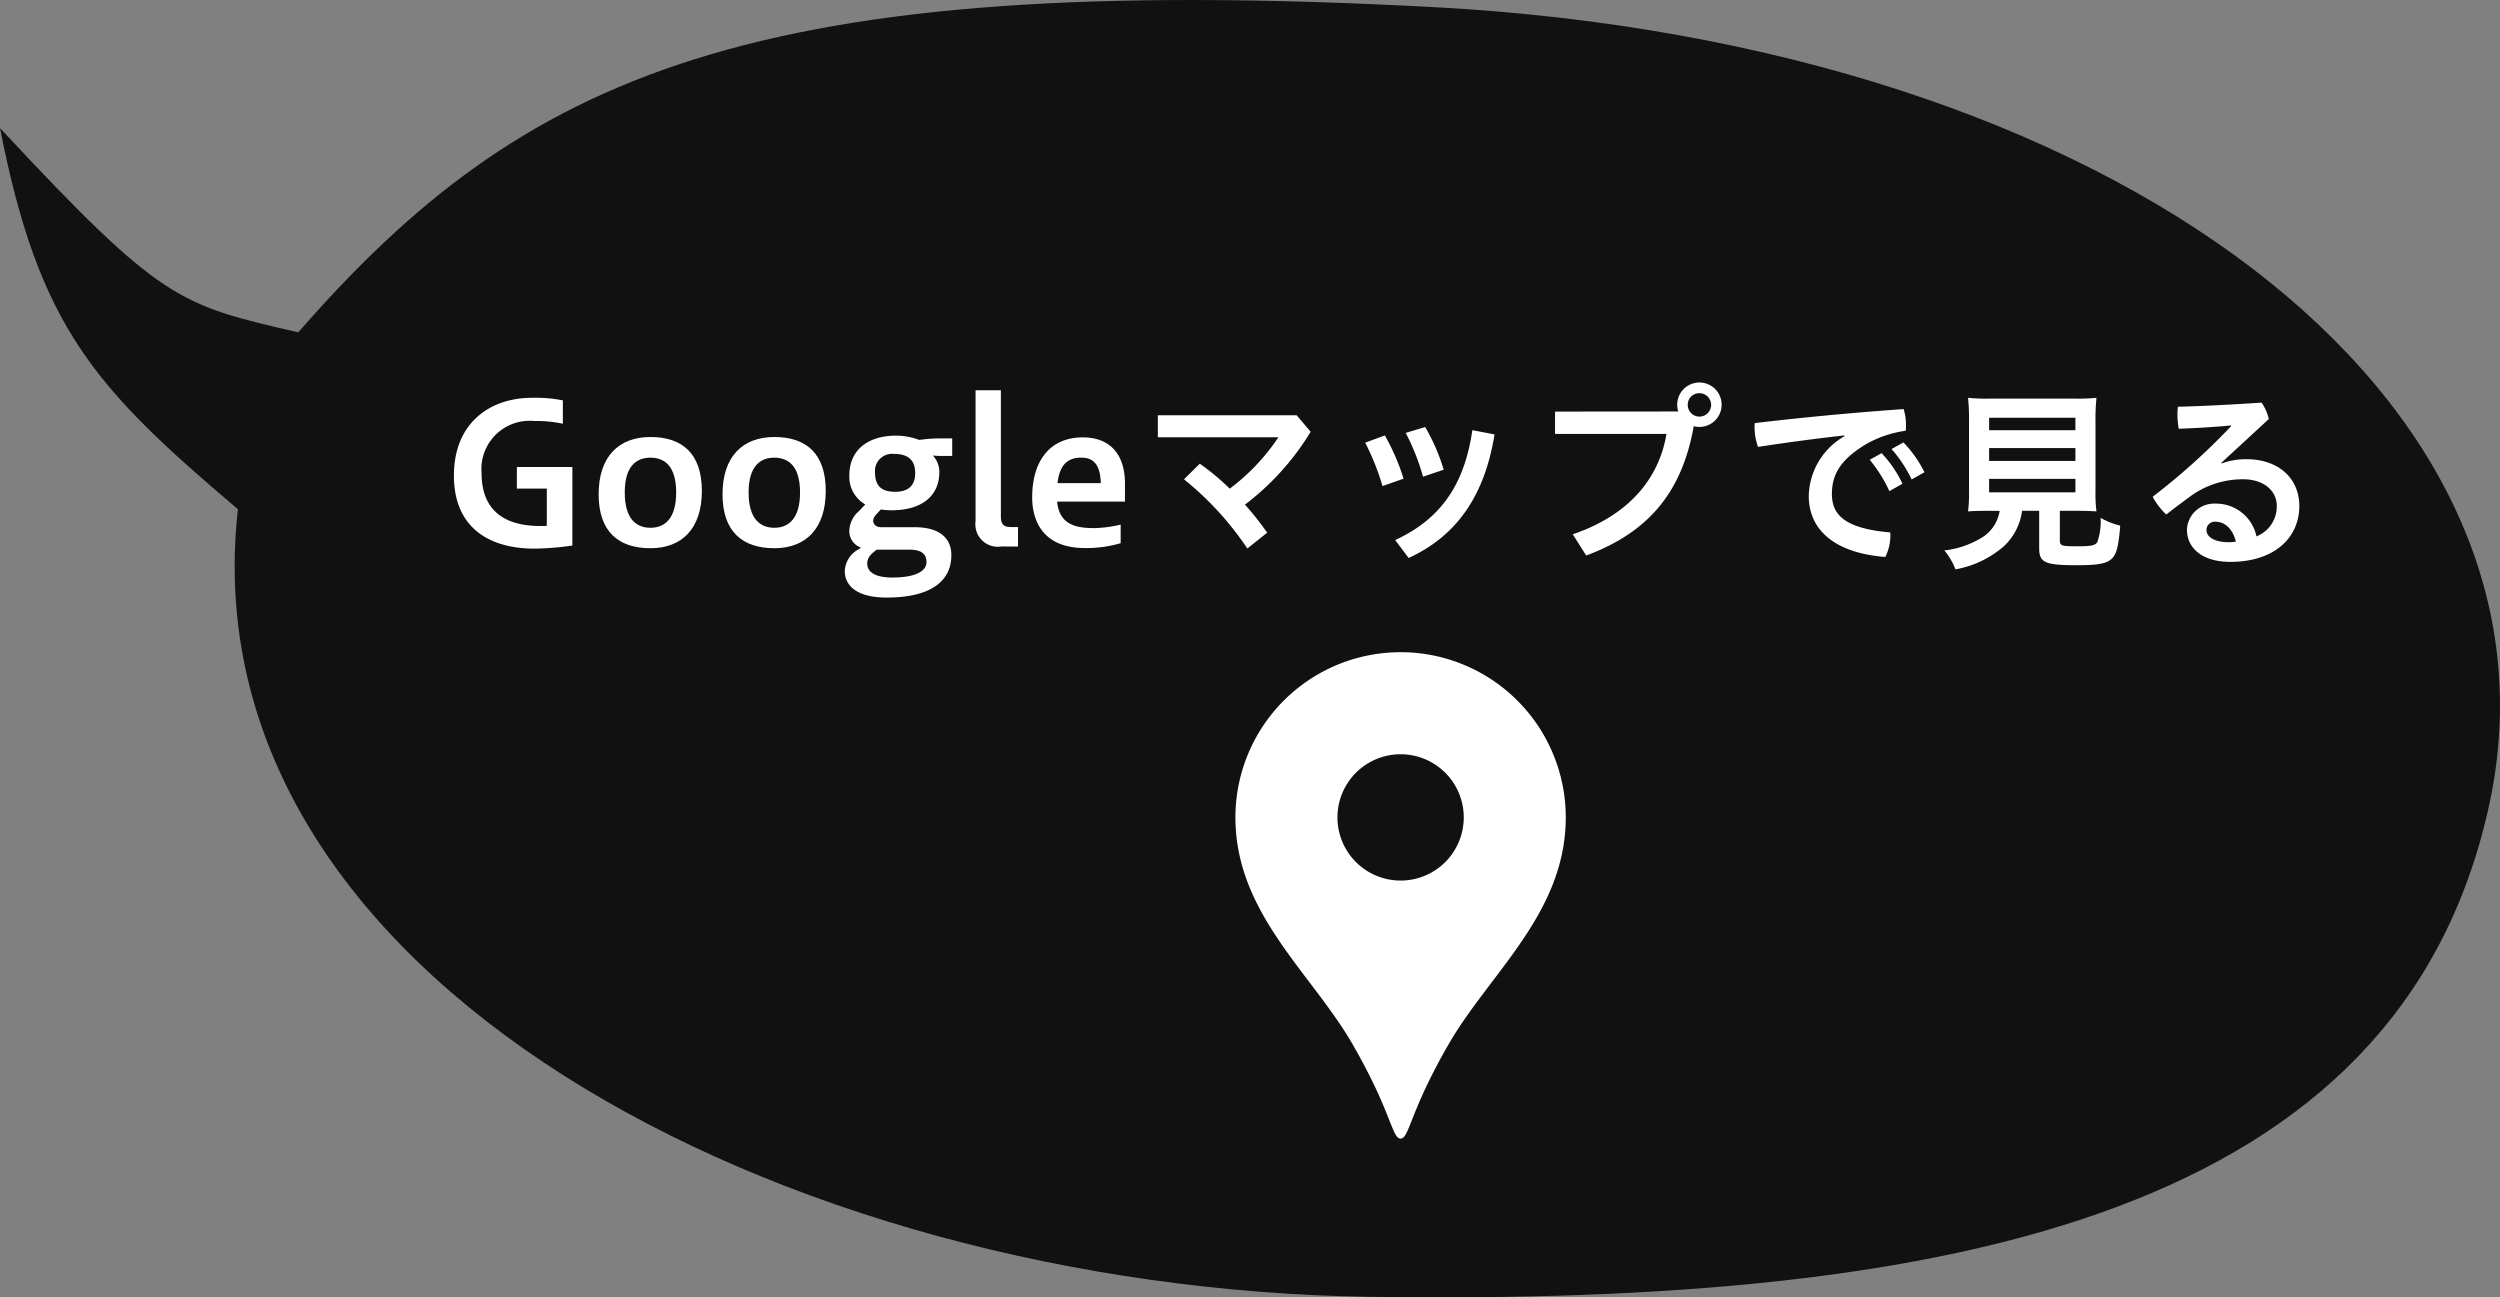
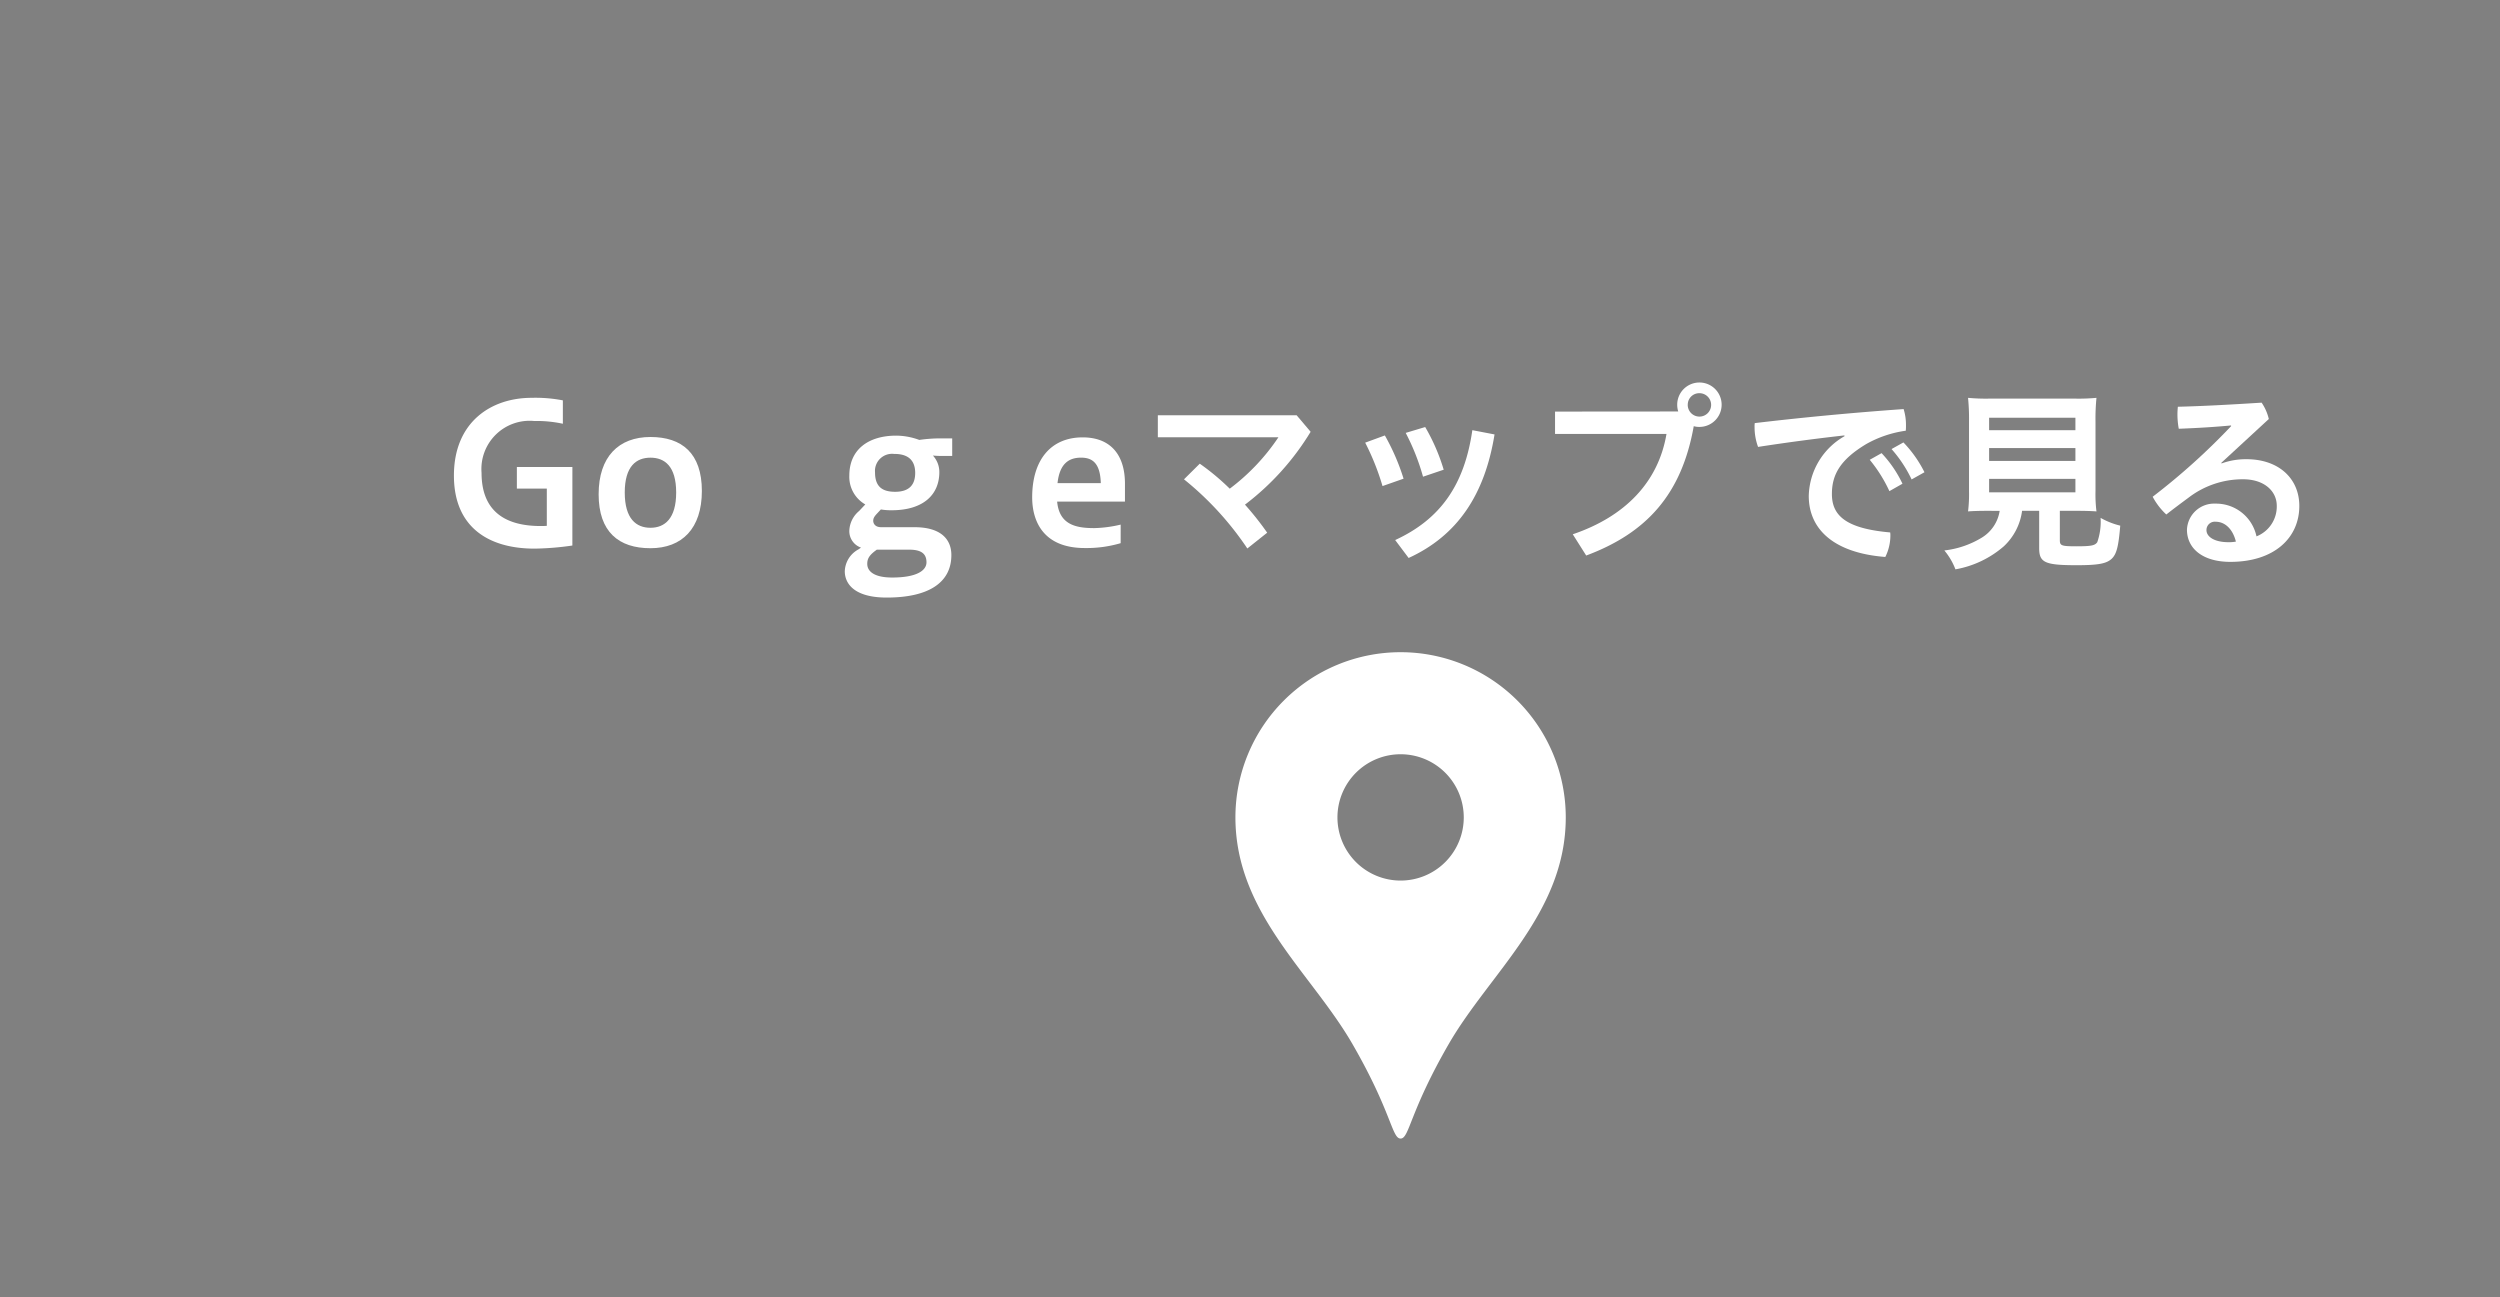
<svg xmlns="http://www.w3.org/2000/svg" height="98.6" viewBox="0 0 190 98.6" width="190">
  <rect x="0" y="0" width="190" height="98.6" fill="#808080" stroke="none" />
-   <path d="m446.355 409.839c6.776-30.918-28.212-57.914-80.14-60.705s-69.244 5.108-86.354 24.714c-9.086-2.1-10.339-2.3-22.667-15.524 2.964 15.137 7.164 19.712 18.079 28.966-3.991 35.609 41.362 59.207 86.012 59.859s78.293-6.392 85.07-37.31z" fill="#111" transform="translate(-257.193 -348.589)" />
  <g fill="#fff">
    <path d="m836.918 188.231a21.689 21.689 0 0 1 -2.873.236c-3.48 0-6.129-1.613-6.129-5.552 0-4.073 2.828-5.91 5.908-5.91a10.975 10.975 0 0 1 2.371.194v1.777a9.426 9.426 0 0 0 -2.179-.209 3.665 3.665 0 0 0 -4 3.941c0 3.035 1.941 4.041 4.488 4.041.134 0 .3 0 .472-.015v-2.828h-2.276v-1.643h4.22z" transform="translate(-793.418 -146.771)" />
    <path d="m833.084 182.758c0-2.858 1.526-4.354 3.939-4.354 2.4 0 3.907 1.243 3.907 4.1s-1.511 4.352-3.907 4.352c-2.413.003-3.939-1.242-3.939-4.098zm5.893-.134c0-2-.875-2.649-1.954-2.649s-1.954.651-1.954 2.649.872 2.679 1.954 2.679 1.954-.696 1.954-2.679z" transform="translate(-787.588 -145.192)" />
-     <path d="m837.508 182.758c0-2.858 1.526-4.354 3.937-4.354s3.909 1.243 3.909 4.1-1.511 4.352-3.909 4.352-3.937-1.242-3.937-4.098zm5.893-.134c0-2-.875-2.649-1.956-2.649s-1.954.651-1.954 2.649.875 2.679 1.954 2.679 1.955-.696 1.955-2.679z" transform="translate(-782.597 -145.192)" />
    <path d="m849.415 179.9a8.419 8.419 0 0 1 -.845-.03 1.849 1.849 0 0 1 .489 1.258c0 1.69-1.185 2.9-3.628 2.9a4.632 4.632 0 0 1 -.815-.062l-.281.3c-.236.251-.3.385-.3.562s.117.487.606.487h2.532c1.984 0 2.8.9 2.8 2.12 0 2.058-1.675 3.228-4.916 3.228-2.517 0-3.184-1.1-3.184-2a1.963 1.963 0 0 1 1.041-1.663l.191-.134a1.323 1.323 0 0 1 -.887-1.3 2.053 2.053 0 0 1 .741-1.481l.472-.5a2.41 2.41 0 0 1 -1.213-2.192c0-2 1.466-3.037 3.569-3.037a5.132 5.132 0 0 1 1.747.326 11.5 11.5 0 0 1 1.777-.117h.726v1.335zm-5.107 7.123-.121.089c-.489.37-.606.636-.606.992 0 .532.472 1.036 1.894 1.036 1.866 0 2.607-.534 2.607-1.156 0-.666-.413-.962-1.317-.962zm1.345-7.272a1.3 1.3 0 0 0 -1.481 1.407c0 1.111.592 1.466 1.526 1.466 1.156 0 1.526-.621 1.526-1.434-.001-.998-.58-1.443-1.572-1.443z" transform="translate(-777.669 -145.248)" />
-     <path d="m848.5 188.609a1.705 1.705 0 0 1 -1.954-1.924v-9.951h1.924v9.6c0 .651.281.8.783.8h.519v1.479z" transform="translate(-772.403 -147.076)" />
    <path d="m855.291 186.458a9.181 9.181 0 0 1 -2.724.37c-3.184 0-4-2.073-4-3.85 0-2.873 1.436-4.561 3.837-4.561 2.073 0 3.214 1.275 3.214 3.524v1.359h-5.154c.164 1.747 1.407 2.013 2.828 2.013a9.55 9.55 0 0 0 2-.266zm-1.509-4.561c-.045-1.539-.651-1.939-1.5-1.939-.947 0-1.628.472-1.79 1.939z" transform="translate(-770.121 -145.177)" />
    <path d="m856.24 181.311a18.007 18.007 0 0 1 2.279 1.9 16 16 0 0 0 3.7-3.909h-9.166v-1.673h10.547l1.066 1.258a19.918 19.918 0 0 1 -4.99 5.537 22.8 22.8 0 0 1 1.688 2.132l-1.509 1.2a23.525 23.525 0 0 0 -4.814-5.256z" transform="translate(-765.058 -146.071)" />
    <path d="m861.955 178.687a16.716 16.716 0 0 1 1.422 3.286l-1.6.562a18.813 18.813 0 0 0 -1.317-3.3zm8.336-.077c-.74 4.578-2.813 7.687-6.529 9.389l-1.023-1.362c3.407-1.571 5.258-4.146 5.865-8.351zm-5.271-.562a14.849 14.849 0 0 1 1.407 3.243l-1.571.532a16.976 16.976 0 0 0 -1.317-3.33z" transform="translate(-756.706 -145.593)" />
    <path d="m876.6 178.655a1.8 1.8 0 0 1 -.077-.5 1.688 1.688 0 1 1 1.7 1.673 1.458 1.458 0 0 1 -.443-.057c-.917 5.167-3.569 8.112-8.174 9.832l-1.021-1.615c3.967-1.347 6.5-3.952 7.123-7.625h-8.47v-1.7zm.723-.5a.889.889 0 1 0 .887-.89.871.871 0 0 0 -.885.886z" transform="translate(-749.055 -147.382)" />
    <path d="m834.852 189.039c-2 .221-4.352.532-6.559.873a4.349 4.349 0 0 1 -.266-1.509 1.878 1.878 0 0 1 .015-.3c3.479-.413 7.329-.785 11.313-1.066a4.016 4.016 0 0 1 .179 1.23 3.728 3.728 0 0 1 -.015.415 8.469 8.469 0 0 0 -2.994 1.007c-2 1.2-2.62 2.339-2.62 3.805 0 1.628 1.051 2.622 4.429 2.918a1.265 1.265 0 0 1 .015.236 3.673 3.673 0 0 1 -.385 1.628c-3.984-.311-5.818-2.16-5.818-4.633a5.358 5.358 0 0 1 2.722-4.548zm2.828 1.347a8.943 8.943 0 0 1 1.588 2.324l-.994.564a10.917 10.917 0 0 0 -1.494-2.383zm1.66-.815a9.135 9.135 0 0 1 1.6 2.266l-.977.547a9.876 9.876 0 0 0 -1.526-2.309z" transform="translate(-694.68 -155.947)" />
    <path d="m838.181 195.223c-.7 0-1.2.015-1.573.045a10.711 10.711 0 0 0 .074-1.539v-5.3a16.088 16.088 0 0 0 -.074-1.792 14.268 14.268 0 0 0 1.526.06h6.708a14.212 14.212 0 0 0 1.526-.06 16.034 16.034 0 0 0 -.074 1.792v5.3a10.625 10.625 0 0 0 .074 1.539c-.383-.03-.932-.045-1.526-.045h-1.258v2.237c0 .415.132.46 1.273.46 1.113 0 1.394-.06 1.571-.311a4.718 4.718 0 0 0 .253-1.851 5.731 5.731 0 0 0 1.494.592c-.134 1.613-.281 2.162-.651 2.518-.4.37-1.022.489-2.652.489-2.413 0-2.858-.194-2.858-1.29v-2.843h-1.3a4.484 4.484 0 0 1 -1.392 2.7 7.622 7.622 0 0 1 -3.673 1.747 4.994 4.994 0 0 0 -.843-1.436 6.959 6.959 0 0 0 2.828-.962 2.9 2.9 0 0 0 1.377-2.045zm.028-6.129h6.559v-.947h-6.559zm0 2.339h6.559v-.977h-6.559zm0 2.383h6.559v-1.021h-6.559z" transform="translate(-687.036 -156.401)" />
    <path d="m847.482 191.428a5.387 5.387 0 0 1 1.9-.323c2.426 0 4.012 1.449 4.012 3.554 0 2.413-1.894 4.248-5.239 4.248-2.149 0-3.3-1.051-3.3-2.443a2.065 2.065 0 0 1 2.16-1.983 3.139 3.139 0 0 1 3.124 2.488 2.437 2.437 0 0 0 1.541-2.326c0-1.109-.947-2.013-2.56-2.013a6.759 6.759 0 0 0 -4.118 1.377c-.519.385-1.141.845-1.717 1.3a5.1 5.1 0 0 1 -1.036-1.349 50.164 50.164 0 0 0 5.967-5.373l-.015-.045c-1.287.119-2.458.192-3.969.251a6.006 6.006 0 0 1 -.1-1.111c0-.192.015-.385.03-.562 1.879-.045 4.041-.164 6.367-.311a3.718 3.718 0 0 1 .547 1.243l-3.614 3.333zm-.445 4.429a.632.632 0 0 0 -.7.636c0 .5.592.919 1.673.919a2.868 2.868 0 0 0 .564-.045c-.248-.991-.856-1.51-1.537-1.51z" transform="translate(-678.646 -156.205)" />
    <path d="m640.817 368a12.554 12.554 0 0 0 -12.554 12.554c0 7.271 5.776 11.817 8.9 17.235 2.989 5.181 2.988 7.174 3.653 7.174s.663-1.992 3.653-7.174c3.125-5.417 8.9-9.963 8.9-17.235a12.554 12.554 0 0 0 -12.552-12.554zm0 17.356a4.8 4.8 0 1 1 4.8-4.8 4.8 4.8 0 0 1 -4.8 4.8z" transform="translate(-534.371 -318.433)" />
  </g>
</svg>